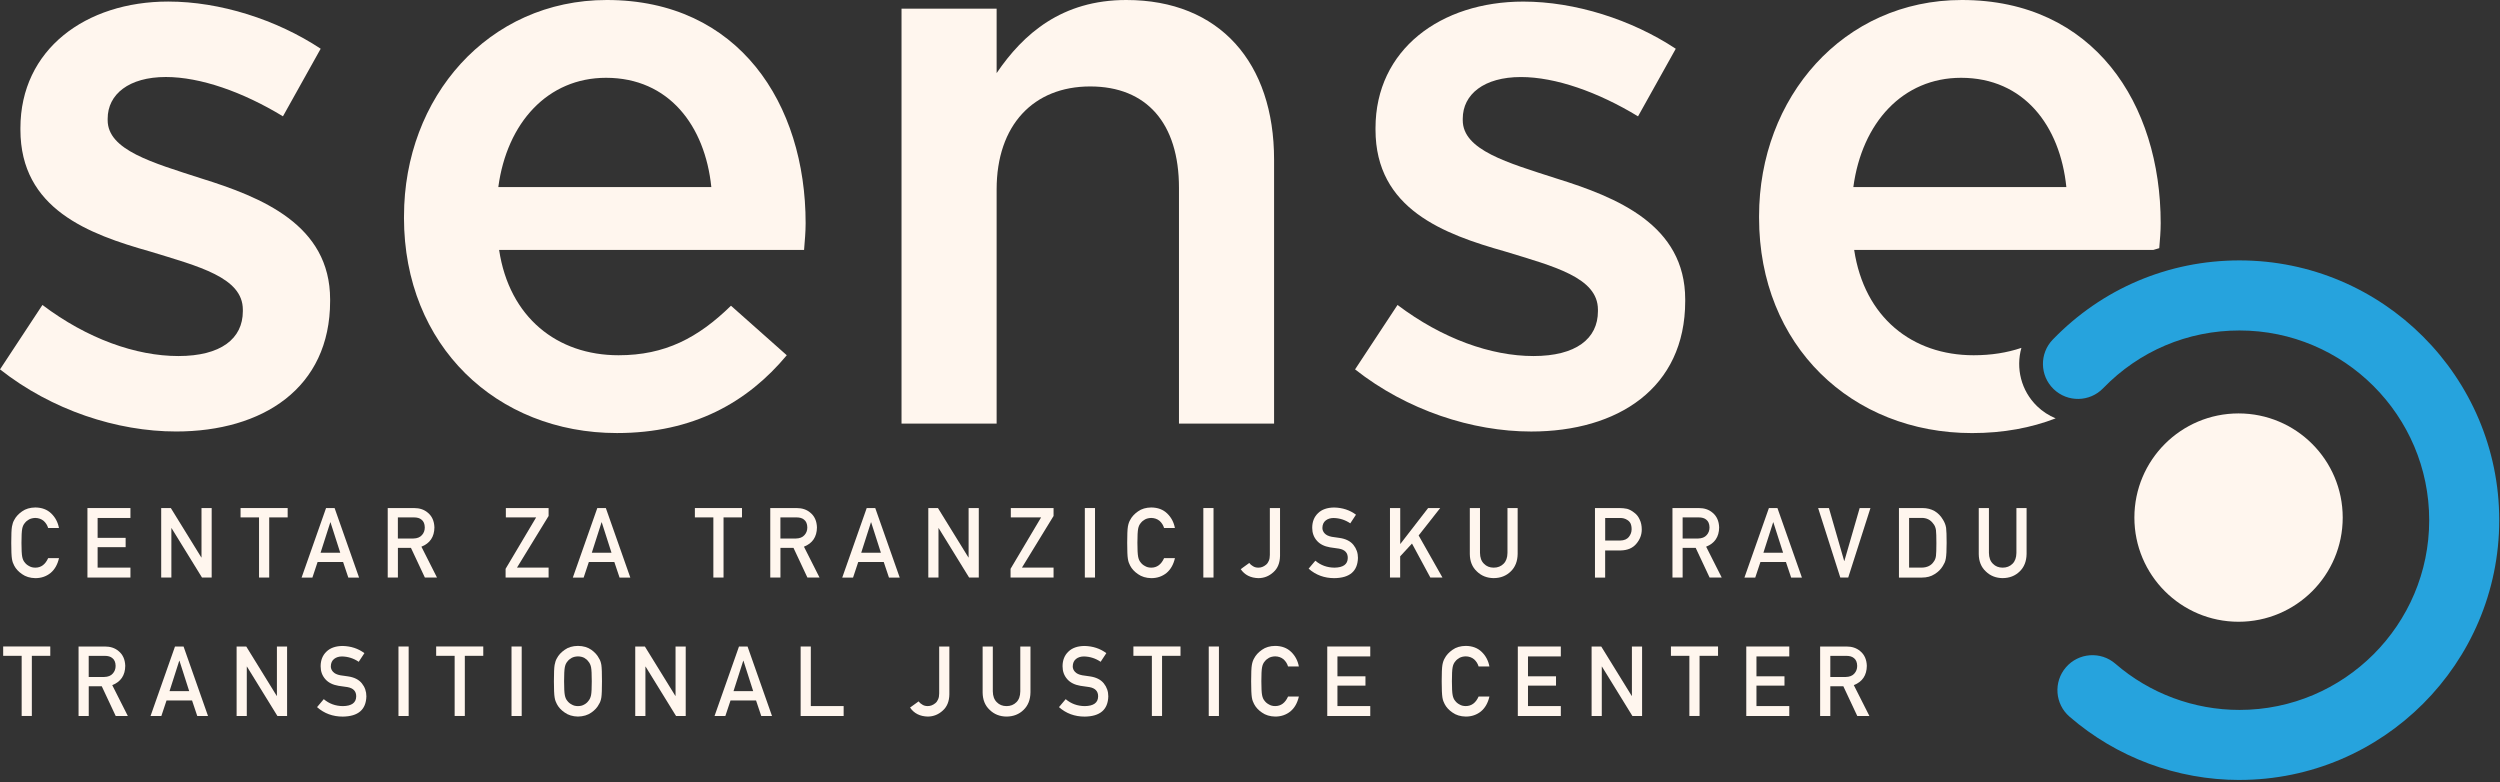
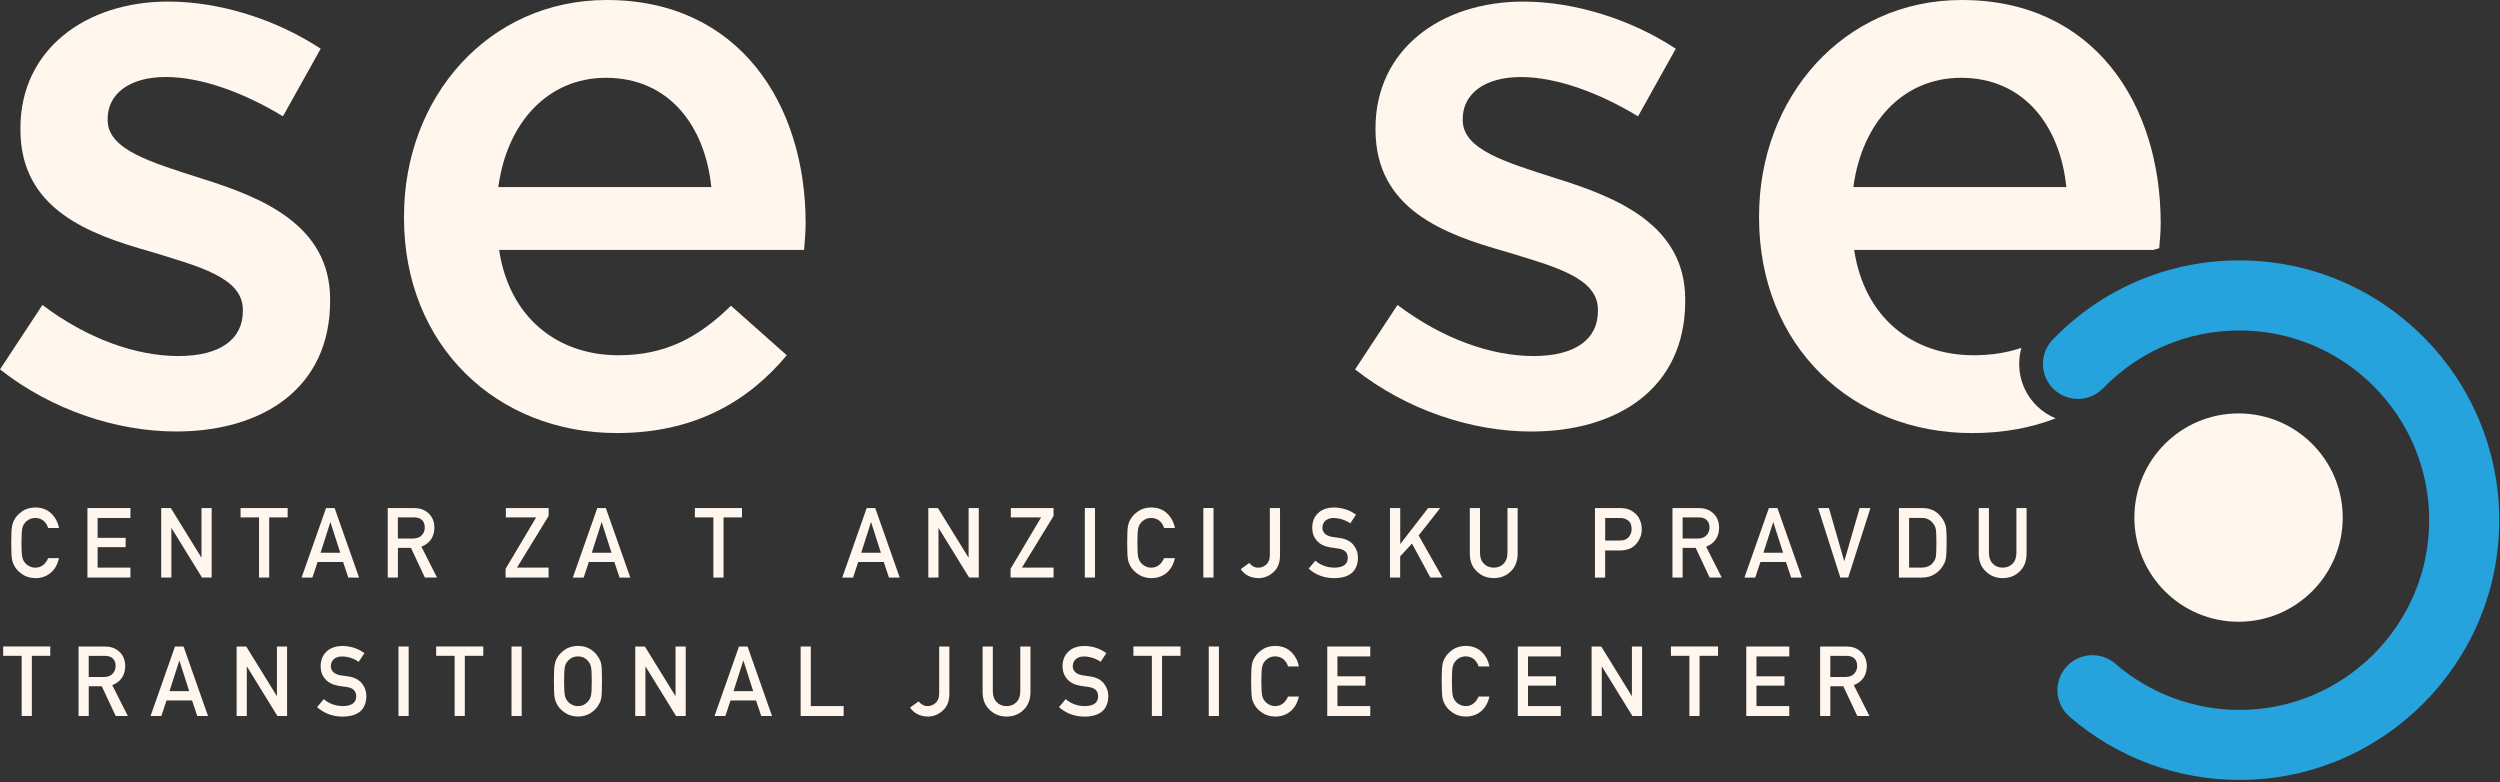
<svg xmlns="http://www.w3.org/2000/svg" width="786" height="246" viewBox="0 0 786 246" fill="none">
  <rect x="0" y="0" width="786" height="246" fill="#333333" stroke="none" />
  <g clip-path="url(#clip0_86_424)">
    <path d="M0 116.14L13.34 95.88C27.42 106.51 42.75 111.94 56.09 111.94C69.43 111.94 76.35 106.5 76.35 97.85V97.36C76.35 87.23 62.51 83.77 47.19 79.07C27.91 73.63 6.42 65.73 6.42 40.77V40.28C6.42 15.57 26.94 0.49 52.88 0.49C69.19 0.49 86.98 6.17 100.82 15.32L88.96 36.57C76.36 28.91 63.01 24.21 52.14 24.21C40.53 24.21 33.85 29.65 33.85 37.31V37.8C33.85 47.19 47.94 51.14 63.26 56.09C82.29 62.02 103.79 70.67 103.79 94.15V94.64C103.79 122.07 82.54 135.66 55.36 135.66C36.83 135.66 16.32 128.99 0.01 116.14H0Z" fill="#FFF6EE" />
    <path d="M127.02 68.45V67.96C127.02 30.64 153.46 0 190.77 0C232.29 0 253.29 32.62 253.29 70.18C253.29 72.9 253.04 75.62 252.8 78.58H156.92C160.13 99.83 175.21 111.69 194.48 111.69C209.06 111.69 219.44 106.25 229.82 96.12L247.36 111.69C235 126.52 217.95 136.15 193.98 136.15C156.17 136.15 127.01 108.72 127.01 68.44L127.02 68.45ZM223.64 58.81C221.66 39.54 210.3 24.46 190.53 24.46C172.24 24.46 159.39 38.55 156.67 58.81H223.64Z" fill="#FFF6EE" />
-     <path d="M283.44 2.72H313.34V22.98C321.74 10.62 333.85 0 354.11 0C383.52 0 400.57 19.77 400.57 50.16V133.19H370.67V59.06C370.67 38.8 360.54 27.18 342.75 27.18C324.96 27.18 313.34 39.29 313.34 59.55V133.19H283.44V2.72Z" fill="#FFF6EE" />
    <path d="M426.03 116.14L439.38 95.88C453.46 106.51 468.79 111.94 482.13 111.94C495.47 111.94 502.39 106.5 502.39 97.85V97.36C502.39 87.23 488.55 83.77 473.23 79.07C453.96 73.63 432.46 65.73 432.46 40.77V40.28C432.46 15.57 452.97 0.5 478.92 0.5C495.23 0.5 513.02 6.18 526.86 15.33L515 36.58C502.4 28.92 489.05 24.22 478.18 24.22C466.57 24.22 459.89 29.66 459.89 37.32V37.81C459.89 47.2 473.97 51.15 489.3 56.1C508.33 62.03 529.83 70.68 529.83 94.16V94.65C529.83 122.08 508.58 135.67 481.4 135.67C462.87 135.67 442.36 129 426.05 116.15L426.03 116.14Z" fill="#FFF6EE" />
    <path d="M703.8 195.48C721.887 195.48 736.55 180.817 736.55 162.73C736.55 144.643 721.887 129.98 703.8 129.98C685.712 129.98 671.05 144.643 671.05 162.73C671.05 180.817 685.712 195.48 703.8 195.48Z" fill="#FFF6EE" />
    <path d="M640.45 127.7C635.4 122.81 633.74 115.7 635.53 109.37C630.97 110.9 626.05 111.69 620.51 111.69C601.24 111.69 586.16 99.83 582.95 78.58H677C677.62 78.38 678.25 78.2 678.87 78.02C679.1 75.28 679.32 72.72 679.32 70.18C679.32 32.62 658.32 0 616.8 0C579.49 0 553.05 30.64 553.05 67.96V68.45C553.05 108.73 582.21 136.16 620.02 136.16C629.91 136.16 638.61 134.5 646.3 131.53C644.15 130.65 642.17 129.37 640.46 127.71L640.45 127.7ZM616.55 24.46C636.32 24.46 647.69 39.53 649.66 58.81H582.69C585.41 38.55 598.26 24.46 616.55 24.46Z" fill="#FFF6EE" />
    <path d="M704.09 245.22C684.46 245.22 665.48 238.15 650.66 225.32C646.06 221.34 645.56 214.39 649.54 209.79C653.52 205.2 660.47 204.69 665.07 208.67C675.89 218.04 689.75 223.2 704.09 223.2C736.98 223.2 763.74 196.44 763.74 163.55C763.74 130.66 736.98 103.9 704.09 103.9C687.79 103.9 672.56 110.36 661.22 122.07C656.99 126.44 650.02 126.55 645.65 122.32C641.28 118.09 641.17 111.12 645.4 106.75C660.93 90.71 681.77 81.87 704.09 81.87C749.12 81.87 785.76 118.51 785.76 163.54C785.76 208.57 749.12 245.21 704.09 245.21V245.22Z" fill="#26A3DD" />
    <path d="M18.55 175.48C18.09 177.5 17.2 179.06 15.89 180.15C14.54 181.23 12.95 181.77 11.11 181.77C9.45 181.73 8.06 181.31 6.94 180.51C5.81 179.74 4.99 178.85 4.47 177.84C4.31 177.51 4.17 177.2 4.05 176.9C3.93 176.59 3.84 176.2 3.76 175.73C3.61 174.85 3.54 173.16 3.54 170.66C3.54 168.16 3.61 166.42 3.76 165.56C3.91 164.7 4.15 164.01 4.47 163.48C4.98 162.47 5.81 161.57 6.94 160.78C8.05 159.98 9.44 159.57 11.11 159.55C13.15 159.57 14.82 160.19 16.1 161.42C17.39 162.66 18.2 164.19 18.54 166.01H15.14C14.88 165.13 14.4 164.38 13.72 163.76C13 163.17 12.13 162.86 11.1 162.84C10.34 162.86 9.69 163.02 9.15 163.3C8.6 163.6 8.15 163.98 7.81 164.43C7.39 164.9 7.12 165.51 6.98 166.25C6.83 167.03 6.75 168.5 6.75 170.65C6.75 172.8 6.83 174.26 6.98 175.02C7.12 175.78 7.39 176.4 7.81 176.87C8.15 177.32 8.6 177.69 9.15 177.97C9.69 178.3 10.34 178.47 11.1 178.47C12.9 178.47 14.25 177.47 15.14 175.48H18.54H18.55Z" fill="#FFF6EE" />
    <path d="M27.49 159.73H41.01V162.85H30.69V169.1H39.5V172.03H30.69V178.46H41.01V181.58H27.49V159.73Z" fill="#FFF6EE" />
    <path d="M50.69 159.73H53.71L63.29 175.26H63.35V159.73H66.55V181.58H63.51L53.94 166.05H53.88V181.58H50.68V159.73H50.69Z" fill="#FFF6EE" />
    <path d="M81.43 162.67H75.63V159.73H90.44V162.67H84.64V181.58H81.44V162.67H81.43Z" fill="#FFF6EE" />
    <path d="M107.88 176.7H99.85L98.22 181.59H94.82L102.51 159.74H105.2L112.89 181.59H109.51L107.87 176.7H107.88ZM106.97 173.77L103.91 164.21H103.85L100.79 173.77H106.97Z" fill="#FFF6EE" />
    <path d="M121.89 159.73H130.16C131.92 159.73 133.36 160.21 134.48 161.17C135.82 162.26 136.52 163.81 136.58 165.83C136.54 168.8 135.18 170.82 132.49 171.88L137.39 181.58H133.58L129.2 172.24H125.1V181.58H121.9V159.73H121.89ZM125.09 169.31H129.95C131.15 169.29 132.06 168.93 132.66 168.23C133.25 167.58 133.55 166.78 133.55 165.83C133.53 164.69 133.18 163.86 132.49 163.35C131.95 162.9 131.16 162.67 130.13 162.67H125.09V169.31Z" fill="#FFF6EE" />
    <path d="M158.96 178.84L168.56 162.67H159.04V159.73H172.48V162.22L162.54 178.46H172.48V181.58H158.96V178.84Z" fill="#FFF6EE" />
    <path d="M193.16 176.7H185.13L183.5 181.59H180.1L187.79 159.74H190.48L198.17 181.59H194.79L193.15 176.7H193.16ZM192.25 173.77L189.19 164.21H189.13L186.07 173.77H192.25Z" fill="#FFF6EE" />
    <path d="M224.27 162.67H218.47V159.73H233.28V162.67H227.48V181.58H224.28V162.67H224.27Z" fill="#FFF6EE" />
-     <path d="M242.16 159.73H250.43C252.19 159.73 253.63 160.21 254.75 161.17C256.09 162.26 256.79 163.81 256.85 165.83C256.81 168.8 255.45 170.82 252.76 171.88L257.66 181.58H253.85L249.47 172.24H245.37V181.58H242.17V159.73H242.16ZM245.36 169.31H250.22C251.42 169.29 252.33 168.93 252.93 168.23C253.52 167.58 253.82 166.78 253.82 165.83C253.8 164.69 253.45 163.86 252.76 163.35C252.22 162.9 251.43 162.67 250.4 162.67H245.36V169.31Z" fill="#FFF6EE" />
    <path d="M277.86 176.7H269.83L268.2 181.59H264.8L272.49 159.74H275.18L282.87 181.59H279.49L277.85 176.7H277.86ZM276.95 173.77L273.89 164.21H273.83L270.77 173.77H276.95Z" fill="#FFF6EE" />
    <path d="M291.87 159.73H294.89L304.47 175.26H304.53V159.73H307.73V181.58H304.69L295.12 166.05H295.06V181.58H291.86V159.73H291.87Z" fill="#FFF6EE" />
    <path d="M317.72 178.84L327.32 162.67H317.8V159.73H331.24V162.22L321.3 178.46H331.24V181.58H317.72V178.84Z" fill="#FFF6EE" />
    <path d="M341.07 159.73H344.27V181.58H341.07V159.73Z" fill="#FFF6EE" />
    <path d="M369.4 175.48C368.94 177.5 368.05 179.06 366.74 180.15C365.39 181.23 363.8 181.77 361.96 181.77C360.3 181.73 358.91 181.31 357.79 180.51C356.66 179.74 355.84 178.85 355.32 177.84C355.16 177.51 355.02 177.2 354.9 176.9C354.78 176.59 354.69 176.2 354.61 175.73C354.46 174.85 354.39 173.16 354.39 170.66C354.39 168.16 354.46 166.42 354.61 165.56C354.76 164.7 355 164.01 355.32 163.48C355.83 162.47 356.66 161.57 357.79 160.78C358.9 159.98 360.29 159.57 361.96 159.55C364 159.57 365.67 160.19 366.95 161.42C368.24 162.66 369.05 164.19 369.39 166.01H365.99C365.73 165.13 365.25 164.38 364.57 163.76C363.85 163.17 362.98 162.86 361.95 162.84C361.19 162.86 360.54 163.02 360 163.3C359.45 163.6 359 163.98 358.66 164.43C358.24 164.9 357.97 165.51 357.83 166.25C357.68 167.03 357.6 168.5 357.6 170.65C357.6 172.8 357.68 174.26 357.83 175.02C357.97 175.78 358.24 176.4 358.66 176.87C359 177.32 359.45 177.69 360 177.97C360.54 178.3 361.19 178.47 361.95 178.47C363.75 178.47 365.1 177.47 365.99 175.48H369.39H369.4Z" fill="#FFF6EE" />
    <path d="M378.33 159.73H381.53V181.58H378.33V159.73Z" fill="#FFF6EE" />
    <path d="M392.77 177C393.07 177.41 393.46 177.75 393.93 178.01C394.41 178.32 394.96 178.47 395.6 178.47C396.45 178.49 397.26 178.19 398.03 177.56C398.41 177.25 398.7 176.84 398.91 176.33C399.13 175.84 399.24 175.23 399.24 174.48V159.74H402.44V174.8C402.4 177 401.71 178.7 400.35 179.9C399.01 181.13 397.45 181.75 395.67 181.77C393.19 181.71 391.33 180.77 390.08 178.94L392.75 177.01L392.77 177Z" fill="#FFF6EE" />
    <path d="M413.55 176.29C415.23 177.72 417.24 178.45 419.56 178.47C422.31 178.43 423.71 177.42 423.74 175.43C423.76 173.8 422.84 172.82 420.98 172.49C420.13 172.37 419.19 172.24 418.18 172.09C416.36 171.78 414.98 171.09 414.03 170C413.05 168.89 412.56 167.54 412.56 165.95C412.56 164.04 413.17 162.5 414.4 161.33C415.59 160.17 417.28 159.58 419.46 159.56C422.09 159.62 424.38 160.37 426.32 161.82L424.53 164.54C422.94 163.46 421.19 162.9 419.29 162.86C418.3 162.86 417.48 163.11 416.82 163.62C416.13 164.15 415.78 164.94 415.76 165.99C415.76 166.62 416 167.19 416.47 167.7C416.94 168.22 417.7 168.58 418.75 168.78C419.33 168.88 420.13 169 421.13 169.12C423.11 169.4 424.58 170.14 425.53 171.33C426.47 172.5 426.94 173.86 426.94 175.41C426.83 179.59 424.36 181.71 419.51 181.77C416.38 181.77 413.68 180.78 411.43 178.79L413.53 176.3L413.55 176.29Z" fill="#FFF6EE" />
    <path d="M437.03 159.73H440.23V170.99H440.29L449 159.73H452.8L446.02 168.35L453.51 181.58H449.7L443.93 170.89L440.21 174.92V181.57H437.01V159.72L437.03 159.73Z" fill="#FFF6EE" />
    <path d="M462.11 159.73H465.31V173.83C465.33 175.32 465.74 176.45 466.56 177.24C467.35 178.06 468.38 178.47 469.63 178.47C470.88 178.47 471.91 178.06 472.73 177.24C473.52 176.46 473.93 175.33 473.95 173.83V159.73H477.15V174.18C477.11 176.48 476.39 178.3 474.99 179.65C473.58 181.04 471.79 181.74 469.63 181.76C467.51 181.74 465.74 181.04 464.32 179.65C462.87 178.3 462.13 176.48 462.11 174.19V159.73Z" fill="#FFF6EE" />
    <path d="M501.47 159.73H509.14C509.97 159.73 510.78 159.81 511.55 159.97C512.32 160.18 513.11 160.61 513.9 161.26C514.57 161.75 515.11 162.45 515.52 163.36C515.95 164.24 516.17 165.28 516.17 166.48C516.17 168.1 515.62 169.57 514.51 170.9C513.38 172.3 511.72 173.02 509.54 173.06H504.66V181.59H501.46V159.74L501.47 159.73ZM504.67 169.94H509.43C510.62 169.92 511.52 169.54 512.12 168.8C512.69 168.08 512.98 167.27 512.98 166.39C512.98 165.66 512.86 165.04 512.63 164.54C512.39 164.09 512.05 163.73 511.61 163.47C510.95 163.04 510.18 162.83 509.31 162.85H504.67V169.94Z" fill="#FFF6EE" />
    <path d="M525.81 159.73H534.08C535.84 159.73 537.28 160.21 538.4 161.17C539.74 162.26 540.44 163.81 540.5 165.83C540.46 168.8 539.1 170.82 536.41 171.88L541.31 181.58H537.5L533.12 172.24H529.02V181.58H525.82V159.73H525.81ZM529.01 169.31H533.87C535.07 169.29 535.98 168.93 536.58 168.23C537.17 167.58 537.47 166.78 537.47 165.83C537.45 164.69 537.1 163.86 536.41 163.35C535.87 162.9 535.08 162.67 534.05 162.67H529.02V169.31H529.01Z" fill="#FFF6EE" />
    <path d="M561.51 176.7H553.48L551.85 181.59H548.45L556.14 159.74H558.83L566.52 181.59H563.14L561.5 176.7H561.51ZM560.6 173.77L557.54 164.21H557.48L554.42 173.77H560.6Z" fill="#FFF6EE" />
    <path d="M571.62 159.73H575.01L579.81 176.37H579.87L584.68 159.73H588.07L581.08 181.58H578.59L571.62 159.73Z" fill="#FFF6EE" />
    <path d="M597.03 159.73H604.44C607.31 159.75 609.46 160.98 610.89 163.42C611.4 164.24 611.73 165.1 611.86 166C611.97 166.9 612.02 168.45 612.02 170.66C612.02 173.01 611.94 174.65 611.77 175.58C611.69 176.05 611.58 176.47 611.42 176.84C611.26 177.2 611.06 177.57 610.82 177.96C610.2 178.99 609.34 179.84 608.24 180.51C607.15 181.23 605.81 181.59 604.22 181.59H597.03V159.74V159.73ZM600.23 178.46H604.07C605.87 178.46 607.18 177.82 607.99 176.55C608.35 176.08 608.58 175.48 608.67 174.76C608.76 174.05 608.8 172.72 608.8 170.76C608.8 168.8 608.76 167.5 608.67 166.68C608.55 165.86 608.28 165.19 607.84 164.68C606.95 163.41 605.69 162.79 604.06 162.83H600.22V178.45L600.23 178.46Z" fill="#FFF6EE" />
    <path d="M622.12 159.73H625.32V173.83C625.34 175.32 625.75 176.45 626.57 177.24C627.36 178.06 628.39 178.47 629.64 178.47C630.89 178.47 631.92 178.06 632.74 177.24C633.53 176.46 633.94 175.33 633.96 173.83V159.73H637.16V174.18C637.12 176.48 636.4 178.3 635 179.65C633.59 181.04 631.8 181.74 629.64 181.76C627.52 181.74 625.75 181.04 624.33 179.65C622.88 178.3 622.14 176.48 622.12 174.19V159.73Z" fill="#FFF6EE" />
    <path d="M6.8 206.19H1V203.25H15.81V206.19H10.01V225.1H6.81V206.19H6.8Z" fill="#FFF6EE" />
    <path d="M24.69 203.26H32.96C34.72 203.26 36.16 203.74 37.28 204.7C38.62 205.79 39.32 207.34 39.38 209.36C39.34 212.33 37.98 214.35 35.29 215.41L40.19 225.11H36.38L32 215.77H27.9V225.11H24.7V203.26H24.69ZM27.89 212.84H32.75C33.95 212.82 34.86 212.46 35.46 211.76C36.05 211.11 36.35 210.31 36.35 209.36C36.33 208.22 35.98 207.39 35.29 206.88C34.75 206.43 33.96 206.2 32.93 206.2H27.89V212.84Z" fill="#FFF6EE" />
    <path d="M60.39 220.22H52.36L50.73 225.11H47.33L55.02 203.26H57.71L65.4 225.11H62.02L60.38 220.22H60.39ZM59.48 217.29L56.42 207.73H56.36L53.3 217.29H59.48Z" fill="#FFF6EE" />
    <path d="M74.4 203.26H77.42L87 218.79H87.06V203.26H90.26V225.11H87.22L77.65 209.58H77.59V225.11H74.39V203.26H74.4Z" fill="#FFF6EE" />
    <path d="M101.8 219.82C103.48 221.25 105.49 221.98 107.81 222C110.56 221.96 111.96 220.95 111.99 218.96C112.01 217.33 111.09 216.35 109.23 216.02C108.38 215.9 107.44 215.77 106.43 215.62C104.61 215.31 103.23 214.62 102.28 213.53C101.3 212.42 100.81 211.07 100.81 209.48C100.81 207.57 101.42 206.03 102.65 204.86C103.84 203.7 105.53 203.11 107.71 203.09C110.34 203.15 112.63 203.9 114.57 205.35L112.78 208.07C111.19 206.99 109.44 206.43 107.54 206.39C106.55 206.39 105.73 206.64 105.07 207.15C104.38 207.68 104.03 208.47 104.01 209.52C104.01 210.15 104.25 210.72 104.72 211.23C105.19 211.75 105.95 212.11 107 212.31C107.58 212.41 108.37 212.53 109.38 212.65C111.36 212.93 112.83 213.67 113.78 214.86C114.72 216.03 115.19 217.39 115.19 218.94C115.08 223.12 112.61 225.24 107.76 225.3C104.63 225.3 101.93 224.31 99.68 222.32L101.78 219.83L101.8 219.82Z" fill="#FFF6EE" />
    <path d="M125.28 203.26H128.48V225.11H125.28V203.26Z" fill="#FFF6EE" />
    <path d="M142.93 206.19H137.13V203.25H151.94V206.19H146.14V225.1H142.94V206.19H142.93Z" fill="#FFF6EE" />
    <path d="M160.82 203.26H164.02V225.11H160.82V203.26Z" fill="#FFF6EE" />
    <path d="M174.15 214.18C174.15 211.64 174.22 209.94 174.37 209.07C174.52 208.21 174.76 207.51 175.08 206.98C175.59 205.98 176.41 205.08 177.55 204.29C178.66 203.49 180.05 203.09 181.71 203.07C183.39 203.09 184.8 203.5 185.92 204.3C187.03 205.09 187.83 205.99 188.33 207C188.69 207.53 188.93 208.22 189.07 209.08C189.2 209.94 189.26 211.64 189.26 214.18C189.26 216.72 189.2 218.37 189.07 219.25C188.93 220.13 188.69 220.83 188.33 221.36C187.84 222.37 187.03 223.26 185.92 224.03C184.8 224.83 183.4 225.25 181.71 225.29C180.05 225.25 178.66 224.83 177.55 224.03C176.42 223.26 175.6 222.37 175.08 221.36C174.93 221.03 174.79 220.72 174.66 220.42C174.54 220.11 174.45 219.72 174.37 219.25C174.22 218.37 174.15 216.68 174.15 214.18ZM177.35 214.18C177.35 216.33 177.43 217.79 177.58 218.55C177.72 219.31 177.99 219.93 178.41 220.4C178.75 220.85 179.2 221.22 179.75 221.5C180.29 221.83 180.94 222 181.7 222C182.46 222 183.13 221.84 183.69 221.5C184.22 221.22 184.65 220.85 184.97 220.4C185.39 219.93 185.67 219.31 185.83 218.55C185.98 217.79 186.05 216.33 186.05 214.18C186.05 212.03 185.98 210.56 185.83 209.78C185.68 209.04 185.39 208.43 184.97 207.96C184.65 207.51 184.22 207.13 183.69 206.83C183.13 206.54 182.46 206.38 181.7 206.37C180.94 206.39 180.29 206.55 179.75 206.83C179.2 207.13 178.75 207.51 178.41 207.96C177.99 208.43 177.72 209.04 177.58 209.78C177.43 210.56 177.35 212.03 177.35 214.18Z" fill="#FFF6EE" />
    <path d="M199.73 203.26H202.75L212.33 218.79H212.39V203.26H215.59V225.11H212.55L202.98 209.58H202.92V225.11H199.72V203.26H199.73Z" fill="#FFF6EE" />
    <path d="M237.71 220.22H229.68L228.05 225.11H224.65L232.34 203.26H235.03L242.72 225.11H239.34L237.7 220.22H237.71ZM236.8 217.29L233.74 207.73H233.68L230.62 217.29H236.8Z" fill="#FFF6EE" />
    <path d="M251.72 203.26H254.92V221.99H265.24V225.11H251.72V203.26Z" fill="#FFF6EE" />
    <path d="M288.81 220.52C289.11 220.93 289.5 221.27 289.97 221.53C290.44 221.84 291 221.99 291.64 221.99C292.49 222.01 293.3 221.71 294.07 221.08C294.45 220.77 294.74 220.36 294.95 219.85C295.17 219.36 295.28 218.75 295.28 218V203.26H298.48V218.32C298.44 220.52 297.75 222.22 296.39 223.42C295.05 224.65 293.49 225.27 291.71 225.29C289.23 225.23 287.37 224.29 286.12 222.46L288.79 220.53L288.81 220.52Z" fill="#FFF6EE" />
    <path d="M308.94 203.26H312.14V217.36C312.16 218.85 312.58 219.98 313.39 220.77C314.19 221.59 315.21 222 316.46 222C317.71 222 318.74 221.59 319.56 220.77C320.35 219.99 320.76 218.86 320.78 217.36V203.26H323.98V217.71C323.94 220.01 323.22 221.83 321.82 223.18C320.41 224.57 318.62 225.27 316.46 225.29C314.34 225.27 312.57 224.57 311.15 223.18C309.7 221.83 308.96 220.01 308.94 217.72V203.26Z" fill="#FFF6EE" />
    <path d="M335.06 219.82C336.74 221.25 338.75 221.98 341.07 222C343.82 221.96 345.22 220.95 345.25 218.96C345.27 217.33 344.35 216.35 342.49 216.02C341.64 215.9 340.7 215.77 339.69 215.62C337.87 215.31 336.49 214.62 335.54 213.53C334.56 212.42 334.07 211.07 334.07 209.48C334.07 207.57 334.68 206.03 335.91 204.86C337.1 203.7 338.79 203.11 340.97 203.09C343.6 203.15 345.89 203.9 347.83 205.35L346.04 208.07C344.45 206.99 342.7 206.43 340.8 206.39C339.81 206.39 338.99 206.64 338.33 207.15C337.64 207.68 337.29 208.47 337.27 209.52C337.27 210.15 337.51 210.72 337.98 211.23C338.45 211.75 339.21 212.11 340.26 212.31C340.84 212.41 341.63 212.53 342.64 212.65C344.62 212.93 346.09 213.67 347.04 214.86C347.98 216.03 348.45 217.39 348.45 218.94C348.34 223.12 345.87 225.24 341.02 225.3C337.89 225.3 335.19 224.31 332.94 222.32L335.04 219.83L335.06 219.82Z" fill="#FFF6EE" />
    <path d="M362.14 206.19H356.34V203.25H371.15V206.19H365.35V225.1H362.15V206.19H362.14Z" fill="#FFF6EE" />
    <path d="M380.03 203.26H383.23V225.11H380.03V203.26Z" fill="#FFF6EE" />
    <path d="M408.36 219C407.9 221.02 407.01 222.58 405.7 223.67C404.35 224.75 402.76 225.29 400.92 225.29C399.26 225.25 397.87 224.83 396.76 224.03C395.63 223.26 394.81 222.37 394.29 221.36C394.14 221.03 393.99 220.72 393.87 220.42C393.75 220.11 393.66 219.72 393.58 219.25C393.44 218.37 393.36 216.68 393.36 214.18C393.36 211.68 393.43 209.94 393.58 209.08C393.73 208.22 393.97 207.53 394.29 207C394.8 205.99 395.63 205.09 396.76 204.3C397.87 203.5 399.26 203.09 400.93 203.07C402.97 203.09 404.64 203.71 405.92 204.94C407.21 206.18 408.02 207.71 408.36 209.53H404.96C404.7 208.65 404.22 207.9 403.54 207.28C402.82 206.69 401.95 206.38 400.92 206.36C400.16 206.38 399.51 206.54 398.97 206.82C398.42 207.12 397.97 207.5 397.63 207.95C397.21 208.42 396.94 209.03 396.8 209.77C396.64 210.55 396.57 212.02 396.57 214.17C396.57 216.32 396.65 217.78 396.8 218.54C396.94 219.3 397.21 219.92 397.63 220.39C397.97 220.84 398.42 221.21 398.97 221.49C399.51 221.82 400.16 221.99 400.92 221.99C402.72 221.99 404.07 220.99 404.96 219H408.36Z" fill="#FFF6EE" />
    <path d="M417.29 203.26H430.81V206.38H420.49V212.63H429.3V215.56H420.49V221.99H430.81V225.11H417.29V203.26Z" fill="#FFF6EE" />
    <path d="M468.27 219C467.81 221.02 466.92 222.58 465.61 223.67C464.26 224.75 462.67 225.29 460.83 225.29C459.17 225.25 457.78 224.83 456.67 224.03C455.54 223.26 454.72 222.37 454.2 221.36C454.05 221.03 453.9 220.72 453.78 220.42C453.66 220.11 453.57 219.72 453.49 219.25C453.35 218.37 453.27 216.68 453.27 214.18C453.27 211.68 453.34 209.94 453.49 209.08C453.64 208.22 453.88 207.53 454.2 207C454.71 205.99 455.54 205.09 456.67 204.3C457.78 203.5 459.17 203.09 460.84 203.07C462.88 203.09 464.55 203.71 465.83 204.94C467.12 206.18 467.93 207.71 468.27 209.53H464.87C464.61 208.65 464.13 207.9 463.45 207.28C462.73 206.69 461.86 206.38 460.83 206.36C460.07 206.38 459.42 206.54 458.88 206.82C458.33 207.12 457.88 207.5 457.54 207.95C457.12 208.42 456.85 209.03 456.71 209.77C456.55 210.55 456.48 212.02 456.48 214.17C456.48 216.32 456.56 217.78 456.71 218.54C456.85 219.3 457.12 219.92 457.54 220.39C457.88 220.84 458.33 221.21 458.88 221.49C459.42 221.82 460.07 221.99 460.83 221.99C462.63 221.99 463.98 220.99 464.87 219H468.27Z" fill="#FFF6EE" />
    <path d="M477.2 203.26H490.72V206.38H480.4V212.63H489.21V215.56H480.4V221.99H490.72V225.11H477.2V203.26Z" fill="#FFF6EE" />
    <path d="M500.41 203.26H503.43L513.01 218.79H513.07V203.26H516.27V225.11H513.23L503.66 209.58H503.6V225.11H500.4V203.26H500.41Z" fill="#FFF6EE" />
    <path d="M531.14 206.19H525.34V203.25H540.15V206.19H534.34V225.1H531.14V206.19Z" fill="#FFF6EE" />
    <path d="M549.03 203.26H562.55V206.38H552.23V212.63H561.04V215.56H552.23V221.99H562.55V225.11H549.03V203.26Z" fill="#FFF6EE" />
    <path d="M572.24 203.26H580.51C582.27 203.26 583.71 203.74 584.83 204.7C586.17 205.79 586.87 207.34 586.93 209.36C586.89 212.33 585.53 214.35 582.84 215.41L587.74 225.11H583.93L579.55 215.77H575.45V225.11H572.25V203.26H572.24ZM575.44 212.84H580.3C581.5 212.82 582.41 212.46 583.01 211.76C583.6 211.11 583.9 210.31 583.9 209.36C583.88 208.22 583.53 207.39 582.84 206.88C582.3 206.43 581.51 206.2 580.48 206.2H575.45V212.84H575.44Z" fill="#FFF6EE" />
  </g>
  <defs>
    <clipPath id="clip0_86_424">
      <rect width="785.76" height="245.22" fill="white" />
    </clipPath>
  </defs>
</svg>